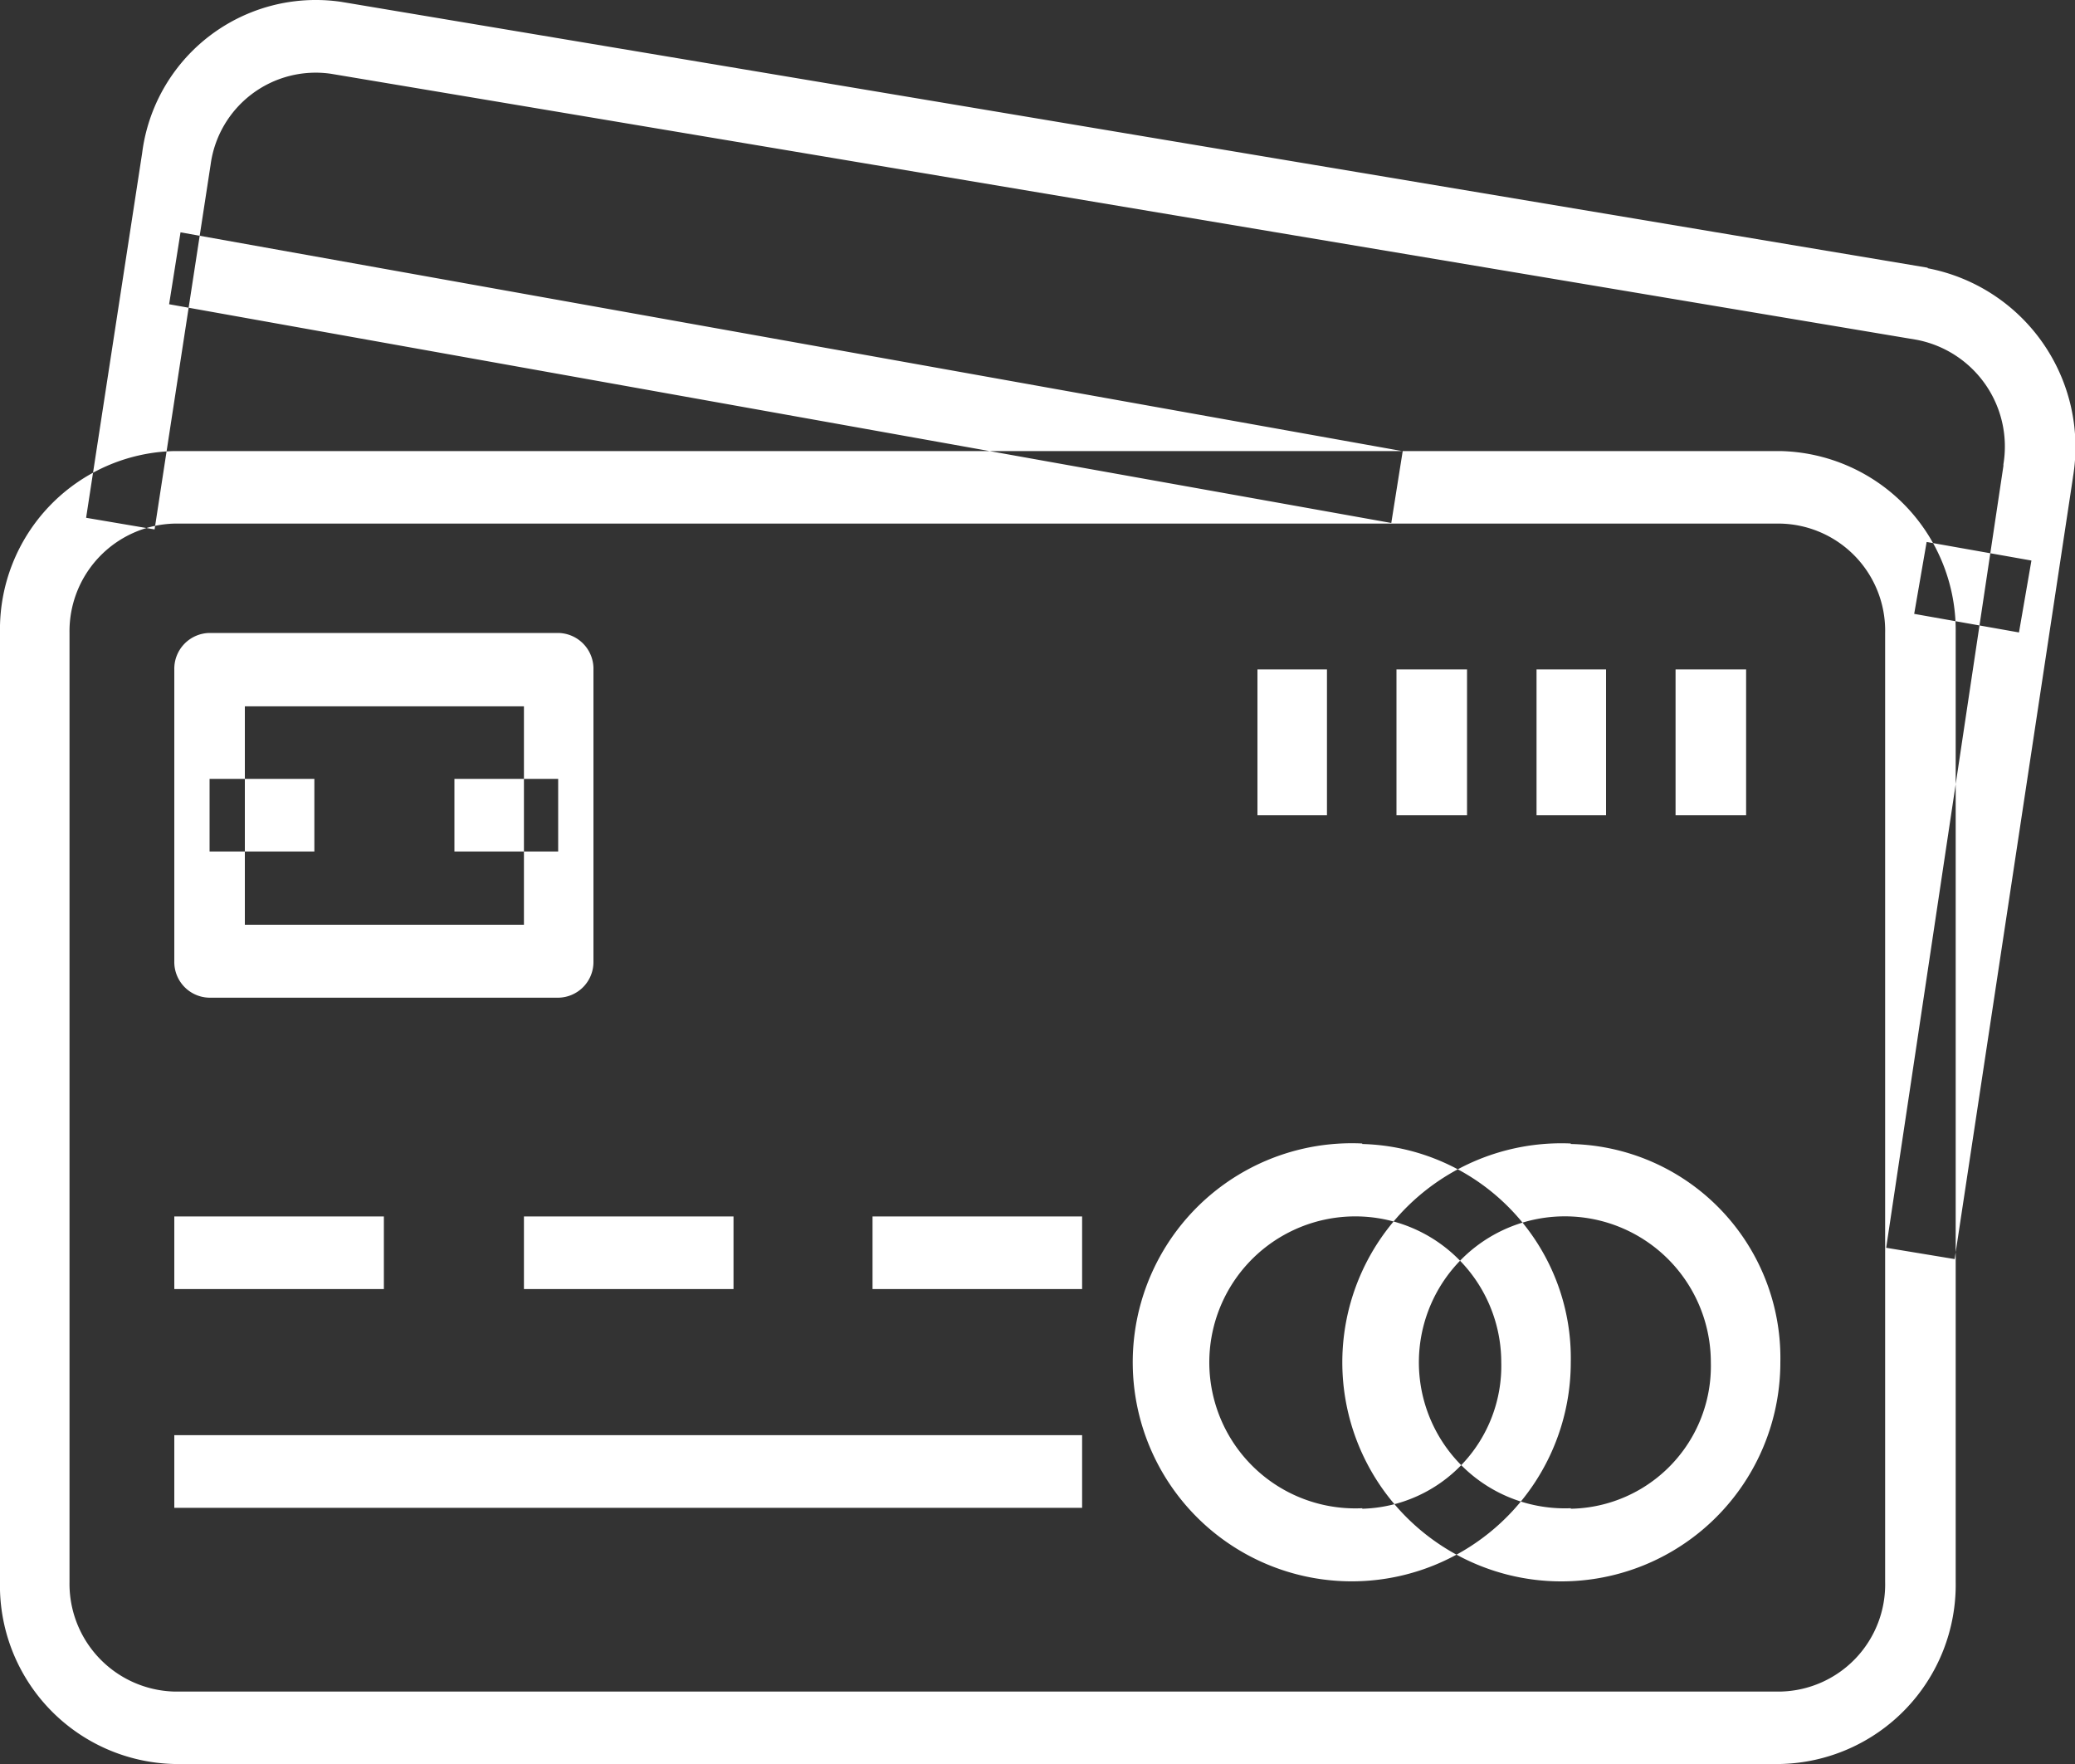
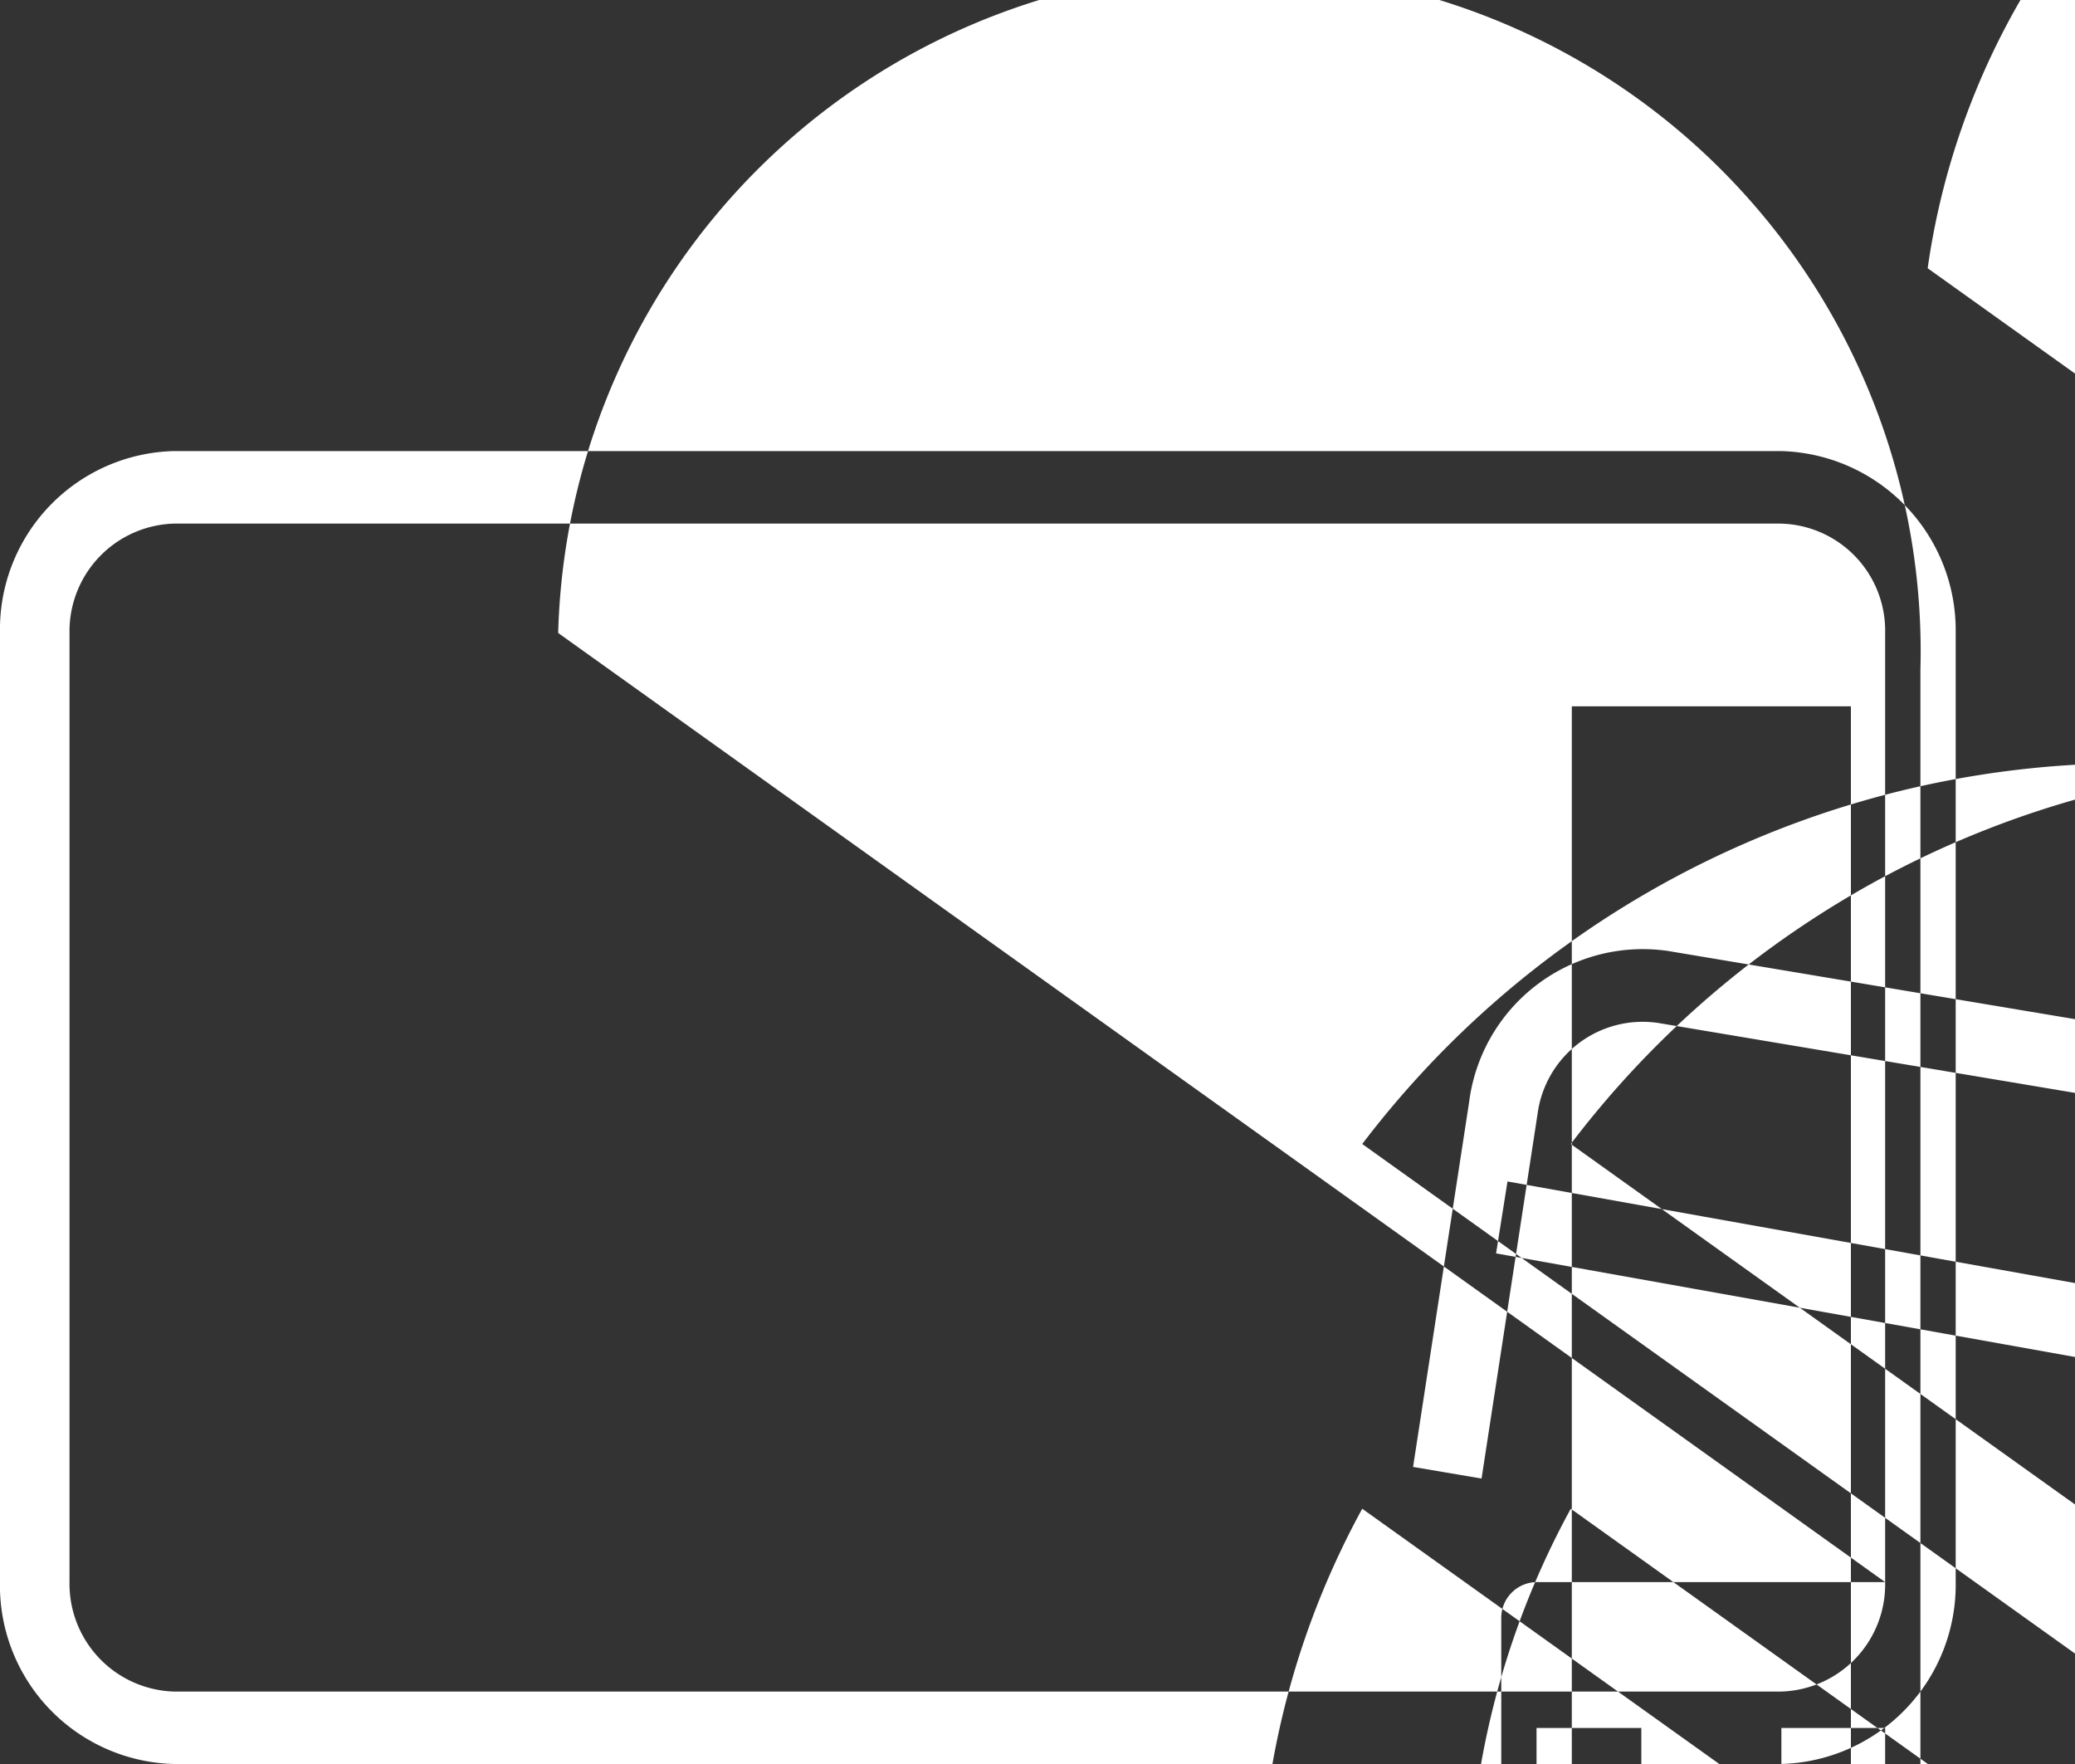
<svg xmlns="http://www.w3.org/2000/svg" width="20" height="17" viewBox="0 0 20 17">
  <rect x="0" y="0" width="20" height="17" fill="#333333" stroke="none" />
  <defs>
    <style>
      .cls-1 {
        fill: #fff;
        fill-rule: evenodd;
      }
    </style>
  </defs>
-   <path id="ic_withdrawal_white" class="cls-1" d="M1212.16,18.347h-15.48A1.719,1.719,0,0,0,1195,20.1v9.138A1.72,1.72,0,0,0,1196.68,31h15.48a1.728,1.728,0,0,0,1.69-1.757V20.1A1.728,1.728,0,0,0,1212.16,18.347Zm1.01,10.9a1.032,1.032,0,0,1-1.01,1.055h-15.48a1.039,1.039,0,0,1-1.01-1.055V20.1a1.038,1.038,0,0,1,1.01-1.054h15.48a1.032,1.032,0,0,1,1.01,1.054v9.138ZM1200.38,20.1h-3.36a0.345,0.345,0,0,0-.34.352v2.812a0.344,0.344,0,0,0,.34.351h3.36a0.344,0.344,0,0,0,.34-0.351V20.456A0.345,0.345,0,0,0,1200.38,20.1Zm-0.33,2.812h-2.69V20.807h2.69v2.109Zm-3.03-1.406h1.01v0.7h-1.01v-0.7Zm2.36,0h1v0.7h-1v-0.7Zm10.76,3.514a2.111,2.111,0,1,0,2.02,2.109A2.062,2.062,0,0,0,1210.14,25.025Zm0,3.515a1.407,1.407,0,1,1,1.35-1.406A1.375,1.375,0,0,1,1210.14,28.54Zm-2.01-3.515a2.111,2.111,0,1,0,2.01,2.109A2.064,2.064,0,0,0,1208.13,25.025Zm0,3.515a1.407,1.407,0,1,1,1.34-1.406A1.377,1.377,0,0,1,1208.13,28.54Zm-11.45-2.812h2.02v0.7h-2.02v-0.7Zm3.37,0h2.02v0.7h-2.02v-0.7Zm3.36,0h2.02v0.7h-2.02v-0.7Zm-6.73,2.108h8.75v0.7h-8.75v-0.7Zm16.9-11.251-15.29-2.562a1.687,1.687,0,0,0-1.92,1.458l-0.54,3.514,0.66,0.112,0.54-3.515a1.022,1.022,0,0,1,1.16-.876l15.28,2.563a1.047,1.047,0,0,1,.84,1.2V18.49l-1.13,7.535,0.66,0.109,1.14-7.531V18.6A1.754,1.754,0,0,0,1213.58,16.585Zm-6.46,3.871h0.67v1.406h-0.67V20.456Zm1.34,0h0.68v1.406h-0.68V20.456Zm1.35,0h0.67v1.406h-0.67V20.456Zm1.34,0h0.68v1.406h-0.68V20.456Zm2.3-.535,0.12-.693,1.01,0.179-0.12.693Zm-16.82-2.984,0.11-.693,11.78,2.109-0.11.692Z" transform="translate(-1195 -14)" />
+   <path id="ic_withdrawal_white" class="cls-1" d="M1212.16,18.347h-15.48A1.719,1.719,0,0,0,1195,20.1v9.138A1.72,1.72,0,0,0,1196.68,31h15.48a1.728,1.728,0,0,0,1.69-1.757V20.1A1.728,1.728,0,0,0,1212.16,18.347Zm1.01,10.9a1.032,1.032,0,0,1-1.01,1.055h-15.48a1.039,1.039,0,0,1-1.01-1.055V20.1a1.038,1.038,0,0,1,1.01-1.054h15.48a1.032,1.032,0,0,1,1.01,1.054v9.138Zh-3.36a0.345,0.345,0,0,0-.34.352v2.812a0.344,0.344,0,0,0,.34.351h3.36a0.344,0.344,0,0,0,.34-0.351V20.456A0.345,0.345,0,0,0,1200.38,20.1Zm-0.33,2.812h-2.69V20.807h2.69v2.109Zm-3.03-1.406h1.01v0.7h-1.01v-0.7Zm2.36,0h1v0.7h-1v-0.7Zm10.76,3.514a2.111,2.111,0,1,0,2.02,2.109A2.062,2.062,0,0,0,1210.14,25.025Zm0,3.515a1.407,1.407,0,1,1,1.35-1.406A1.375,1.375,0,0,1,1210.14,28.54Zm-2.01-3.515a2.111,2.111,0,1,0,2.01,2.109A2.064,2.064,0,0,0,1208.13,25.025Zm0,3.515a1.407,1.407,0,1,1,1.34-1.406A1.377,1.377,0,0,1,1208.13,28.54Zm-11.45-2.812h2.02v0.7h-2.02v-0.7Zm3.37,0h2.02v0.7h-2.02v-0.7Zm3.36,0h2.02v0.7h-2.02v-0.7Zm-6.73,2.108h8.75v0.7h-8.75v-0.7Zm16.9-11.251-15.29-2.562a1.687,1.687,0,0,0-1.92,1.458l-0.54,3.514,0.66,0.112,0.54-3.515a1.022,1.022,0,0,1,1.16-.876l15.28,2.563a1.047,1.047,0,0,1,.84,1.2V18.49l-1.13,7.535,0.66,0.109,1.14-7.531V18.6A1.754,1.754,0,0,0,1213.58,16.585Zm-6.46,3.871h0.67v1.406h-0.67V20.456Zm1.34,0h0.68v1.406h-0.68V20.456Zm1.35,0h0.67v1.406h-0.67V20.456Zm1.34,0h0.68v1.406h-0.68V20.456Zm2.3-.535,0.12-.693,1.01,0.179-0.12.693Zm-16.82-2.984,0.11-.693,11.78,2.109-0.11.692Z" transform="translate(-1195 -14)" />
</svg>